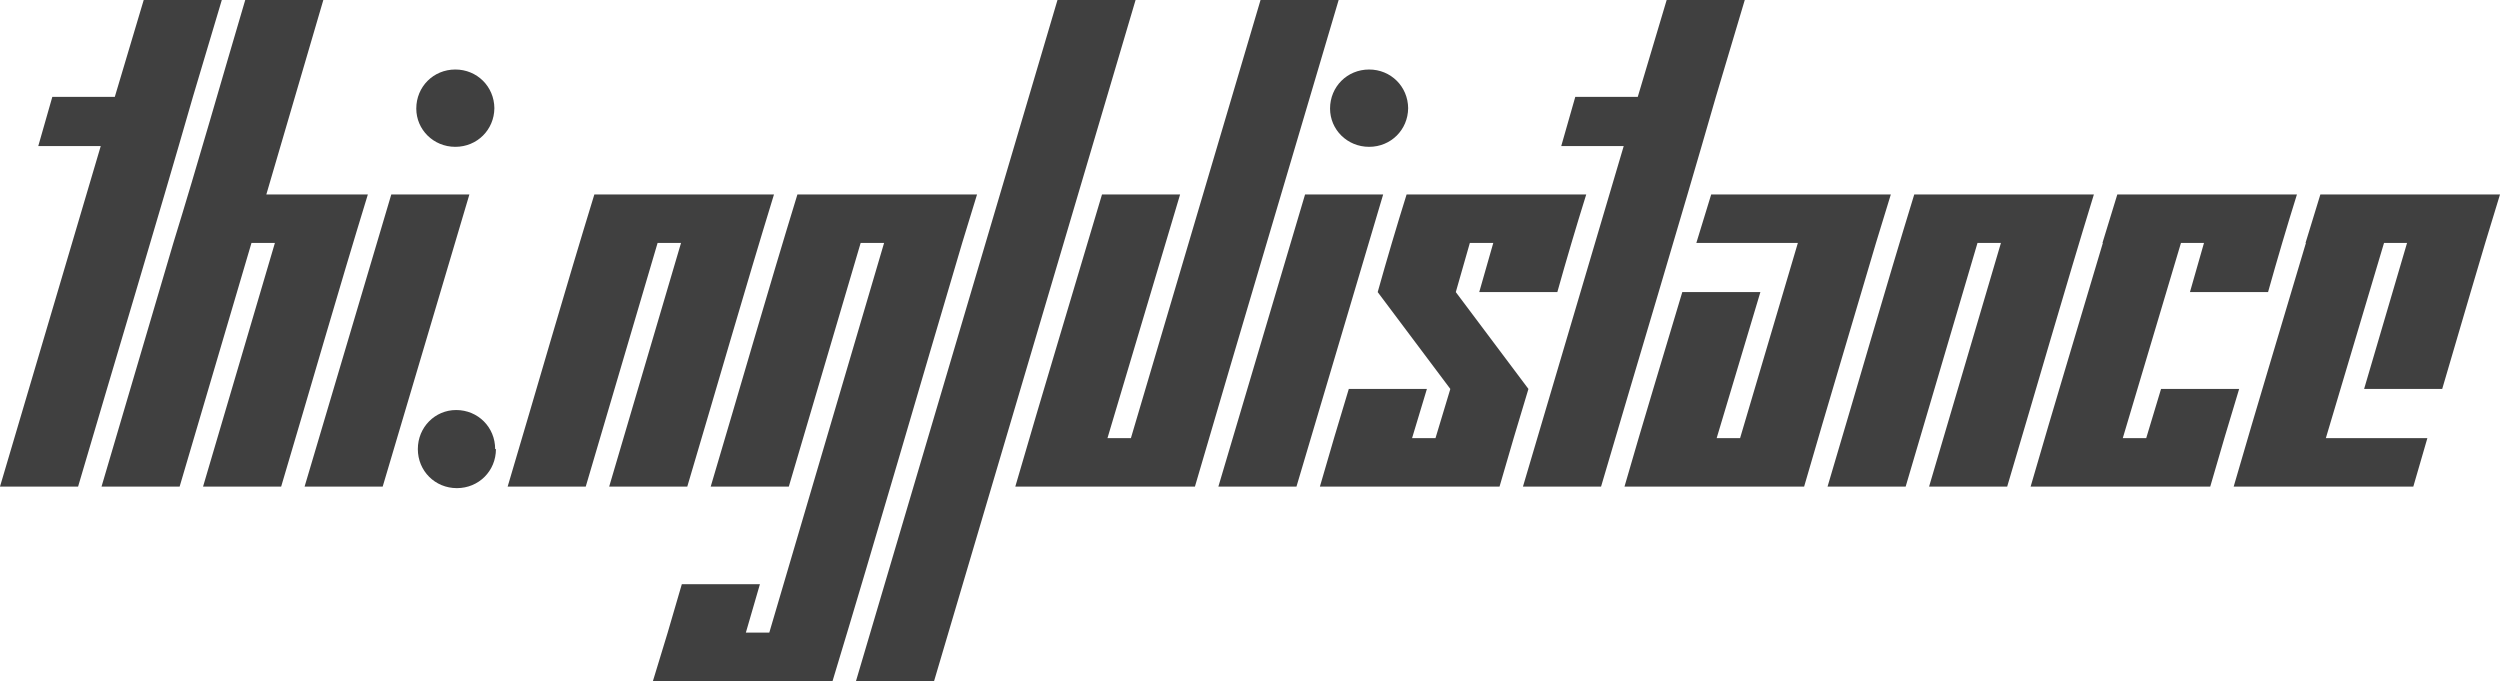
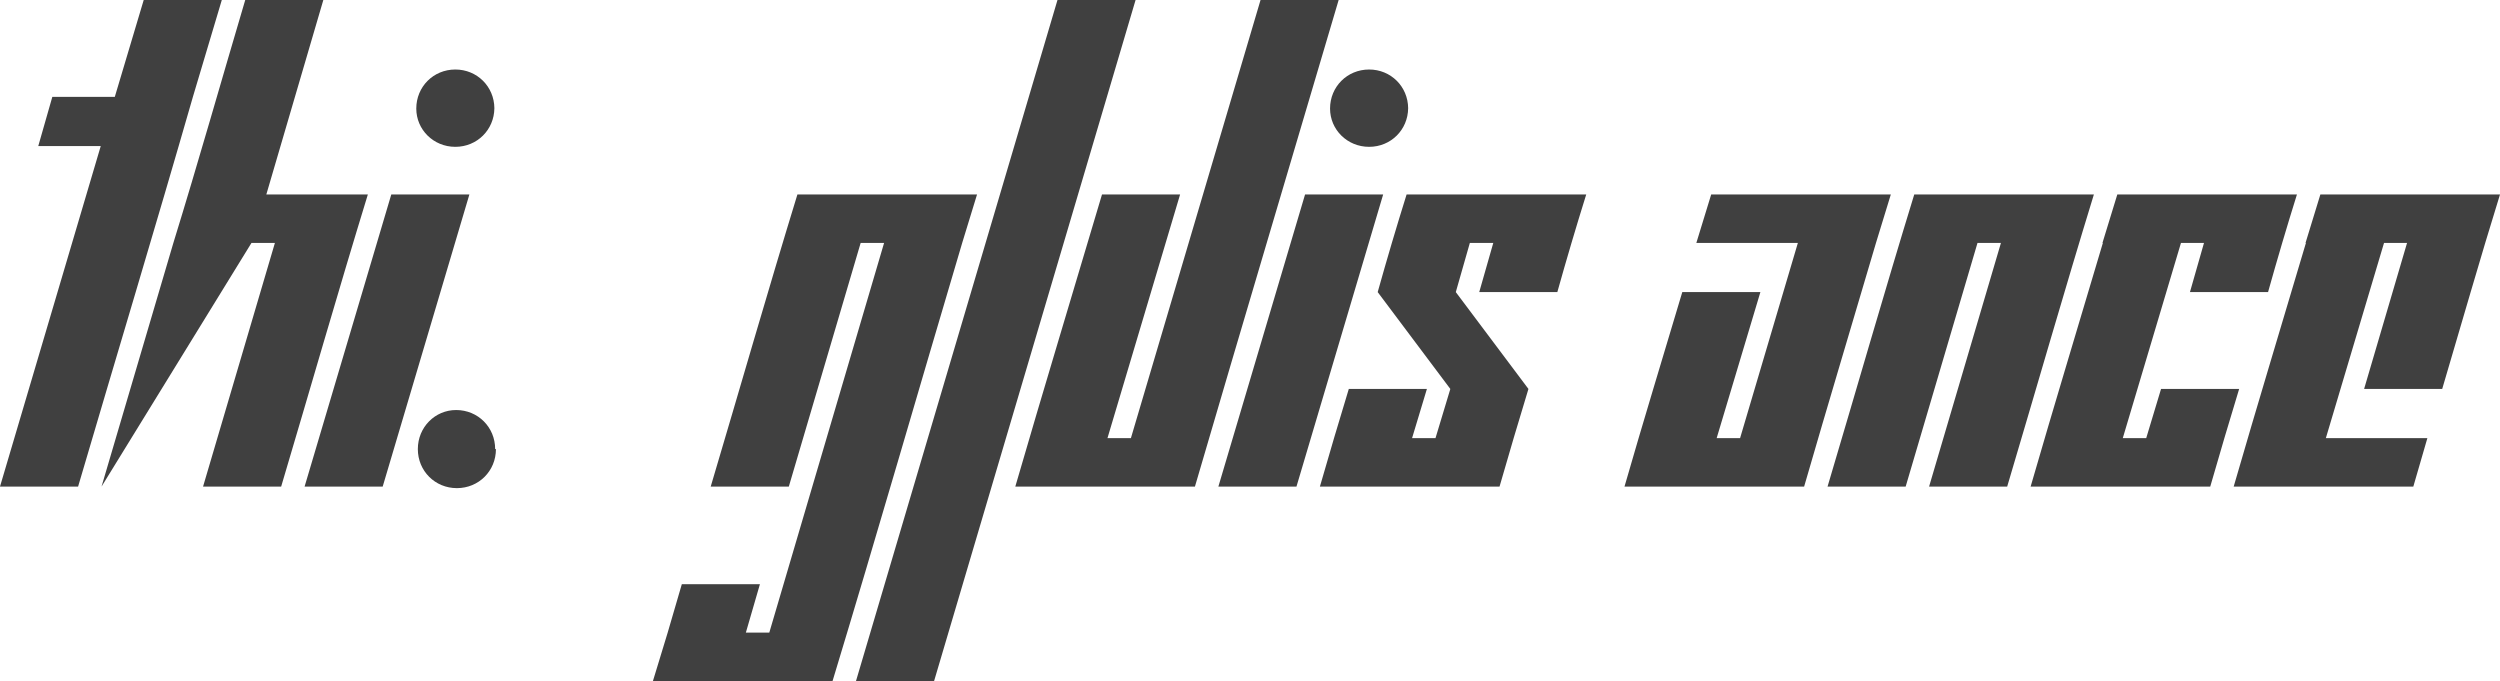
<svg xmlns="http://www.w3.org/2000/svg" version="1.1" width="225.07" height="61.313" viewBox="0 3.715 225.07 61.313" fill="#404040" stroke="none">
  <path d="M0 47.520L7.031 47.520C10.469 35.817 13.986 24.193 17.367 12.434L19.969 3.715L12.938 3.715L10.336 12.434L4.711 12.434L3.445 16.864L9.070 16.864Z" />
-   <path d="M18.281 47.520L25.313 47.520C27.919 38.759 30.449 29.922 33.117 21.223L23.977 21.223L29.109 3.715L22.078 3.715C19.919 11.002 17.838 18.366 15.609 25.583L9.141 47.520L16.172 47.520L22.641 25.583L24.750 25.583Z" />
+   <path d="M18.281 47.520L25.313 47.520C27.919 38.759 30.449 29.922 33.117 21.223L23.977 21.223L29.109 3.715L22.078 3.715C19.919 11.002 17.838 18.366 15.609 25.583L9.141 47.520L22.641 25.583L24.750 25.583Z" />
  <path d="M44.508 13.454C44.489 11.502 42.949 9.973 40.992 9.973C39.023 9.973 37.477 11.520 37.477 13.489C37.477 15.387 39.023 16.934 40.992 16.934C42.949 16.934 44.489 15.406 44.508 13.454C44.508 13.442 44.508 13.430 44.508 13.418ZM27.422 47.520L34.453 47.520L42.258 21.223L35.227 21.223Z" />
  <path d="M44.578 44.145C44.578 42.176 43.031 40.629 41.063 40.629C39.164 40.629 37.617 42.176 37.617 44.145C37.617 46.114 39.164 47.661 41.133 47.661C43.102 47.661 44.648 46.114 44.648 44.145Z" />
-   <path d="M54.844 47.520L61.875 47.520C64.481 38.759 67.012 29.922 69.680 21.223L53.508 21.223C50.839 29.922 48.310 38.760 45.703 47.520L52.734 47.520L59.203 25.583L61.313 25.583Z" />
  <path d="M58.781 65.028L74.953 65.028C78.918 51.954 82.725 38.721 86.625 25.583L87.961 21.223L71.789 21.223C69.121 29.922 66.591 38.760 63.984 47.520L71.016 47.520L77.484 25.583L79.594 25.583L69.258 60.668L67.148 60.668L68.414 56.309L61.383 56.309C60.544 59.244 59.677 62.150 58.781 65.028Z" />
  <path d="M77.063 65.028L84.094 65.028L102.234 3.715L95.203 3.715Z" />
  <path d="M91.406 47.520L107.578 47.520C111.855 32.883 116.208 18.322 120.516 3.715L113.484 3.715L101.813 43.161L99.703 43.161L106.242 21.223L99.211 21.223C96.613 29.992 93.963 38.710 91.406 47.520Z" />
  <path d="M126.773 13.454C126.755 11.502 125.215 9.973 123.258 9.973C121.289 9.973 119.742 11.520 119.742 13.489C119.742 15.387 121.289 16.934 123.258 16.934C125.215 16.934 126.755 15.406 126.773 13.454C126.773 13.442 126.773 13.430 126.773 13.418ZM109.688 47.520L116.719 47.520L124.523 21.223L117.492 21.223Z" />
  <path d="M133.172 30.012L140.203 30.012C141.034 27.046 141.901 24.116 142.805 21.223L126.633 21.223C125.729 24.116 124.861 27.046 124.031 30.012L130.570 38.731L129.234 43.161L127.125 43.161L128.461 38.731L121.430 38.731C120.543 41.641 119.675 44.570 118.828 47.520L135 47.520C135.847 44.570 136.715 41.641 137.602 38.731L131.063 30.012L132.328 25.583L134.438 25.583Z" />
-   <path d="M137.109 47.520L144.141 47.520C147.578 35.817 151.095 24.193 154.477 12.434L157.078 3.715L150.047 3.715L147.445 12.434L141.820 12.434L140.555 16.864L146.180 16.864Z" />
  <path d="M146.250 47.520L162.422 47.520C164.547 40.176 166.736 32.896 168.891 25.583L170.227 21.223L154.055 21.223L152.719 25.583L161.859 25.583L156.656 43.161L154.547 43.161L158.484 30.012L151.453 30.012C149.717 35.847 147.940 41.640 146.250 47.520Z" />
  <path d="M173.672 47.520L180.703 47.520C183.309 38.759 185.840 29.922 188.508 21.223L172.336 21.223C169.668 29.922 167.138 38.760 164.531 47.520L171.563 47.520L178.031 25.583L180.141 25.583Z" />
  <path d="M197.156 30.012L204.188 30.012C205.018 27.046 205.885 24.116 206.789 21.223L190.617 21.223L189.281 25.583L189.318 25.583C187.151 32.897 184.939 40.165 182.813 47.520L198.984 47.520C199.831 44.570 200.699 41.641 201.586 38.731L194.555 38.731L193.219 43.161L191.109 43.161L196.349 25.583L198.422 25.583Z" />
  <path d="M212.836 38.731L219.867 38.731C221.599 32.893 223.276 26.999 225.070 21.223L208.898 21.223L207.563 25.583L207.599 25.583C205.432 32.897 203.220 40.165 201.094 47.520L217.266 47.520L218.531 43.161L209.391 43.161L214.630 25.583L216.703 25.583Z" />
</svg>